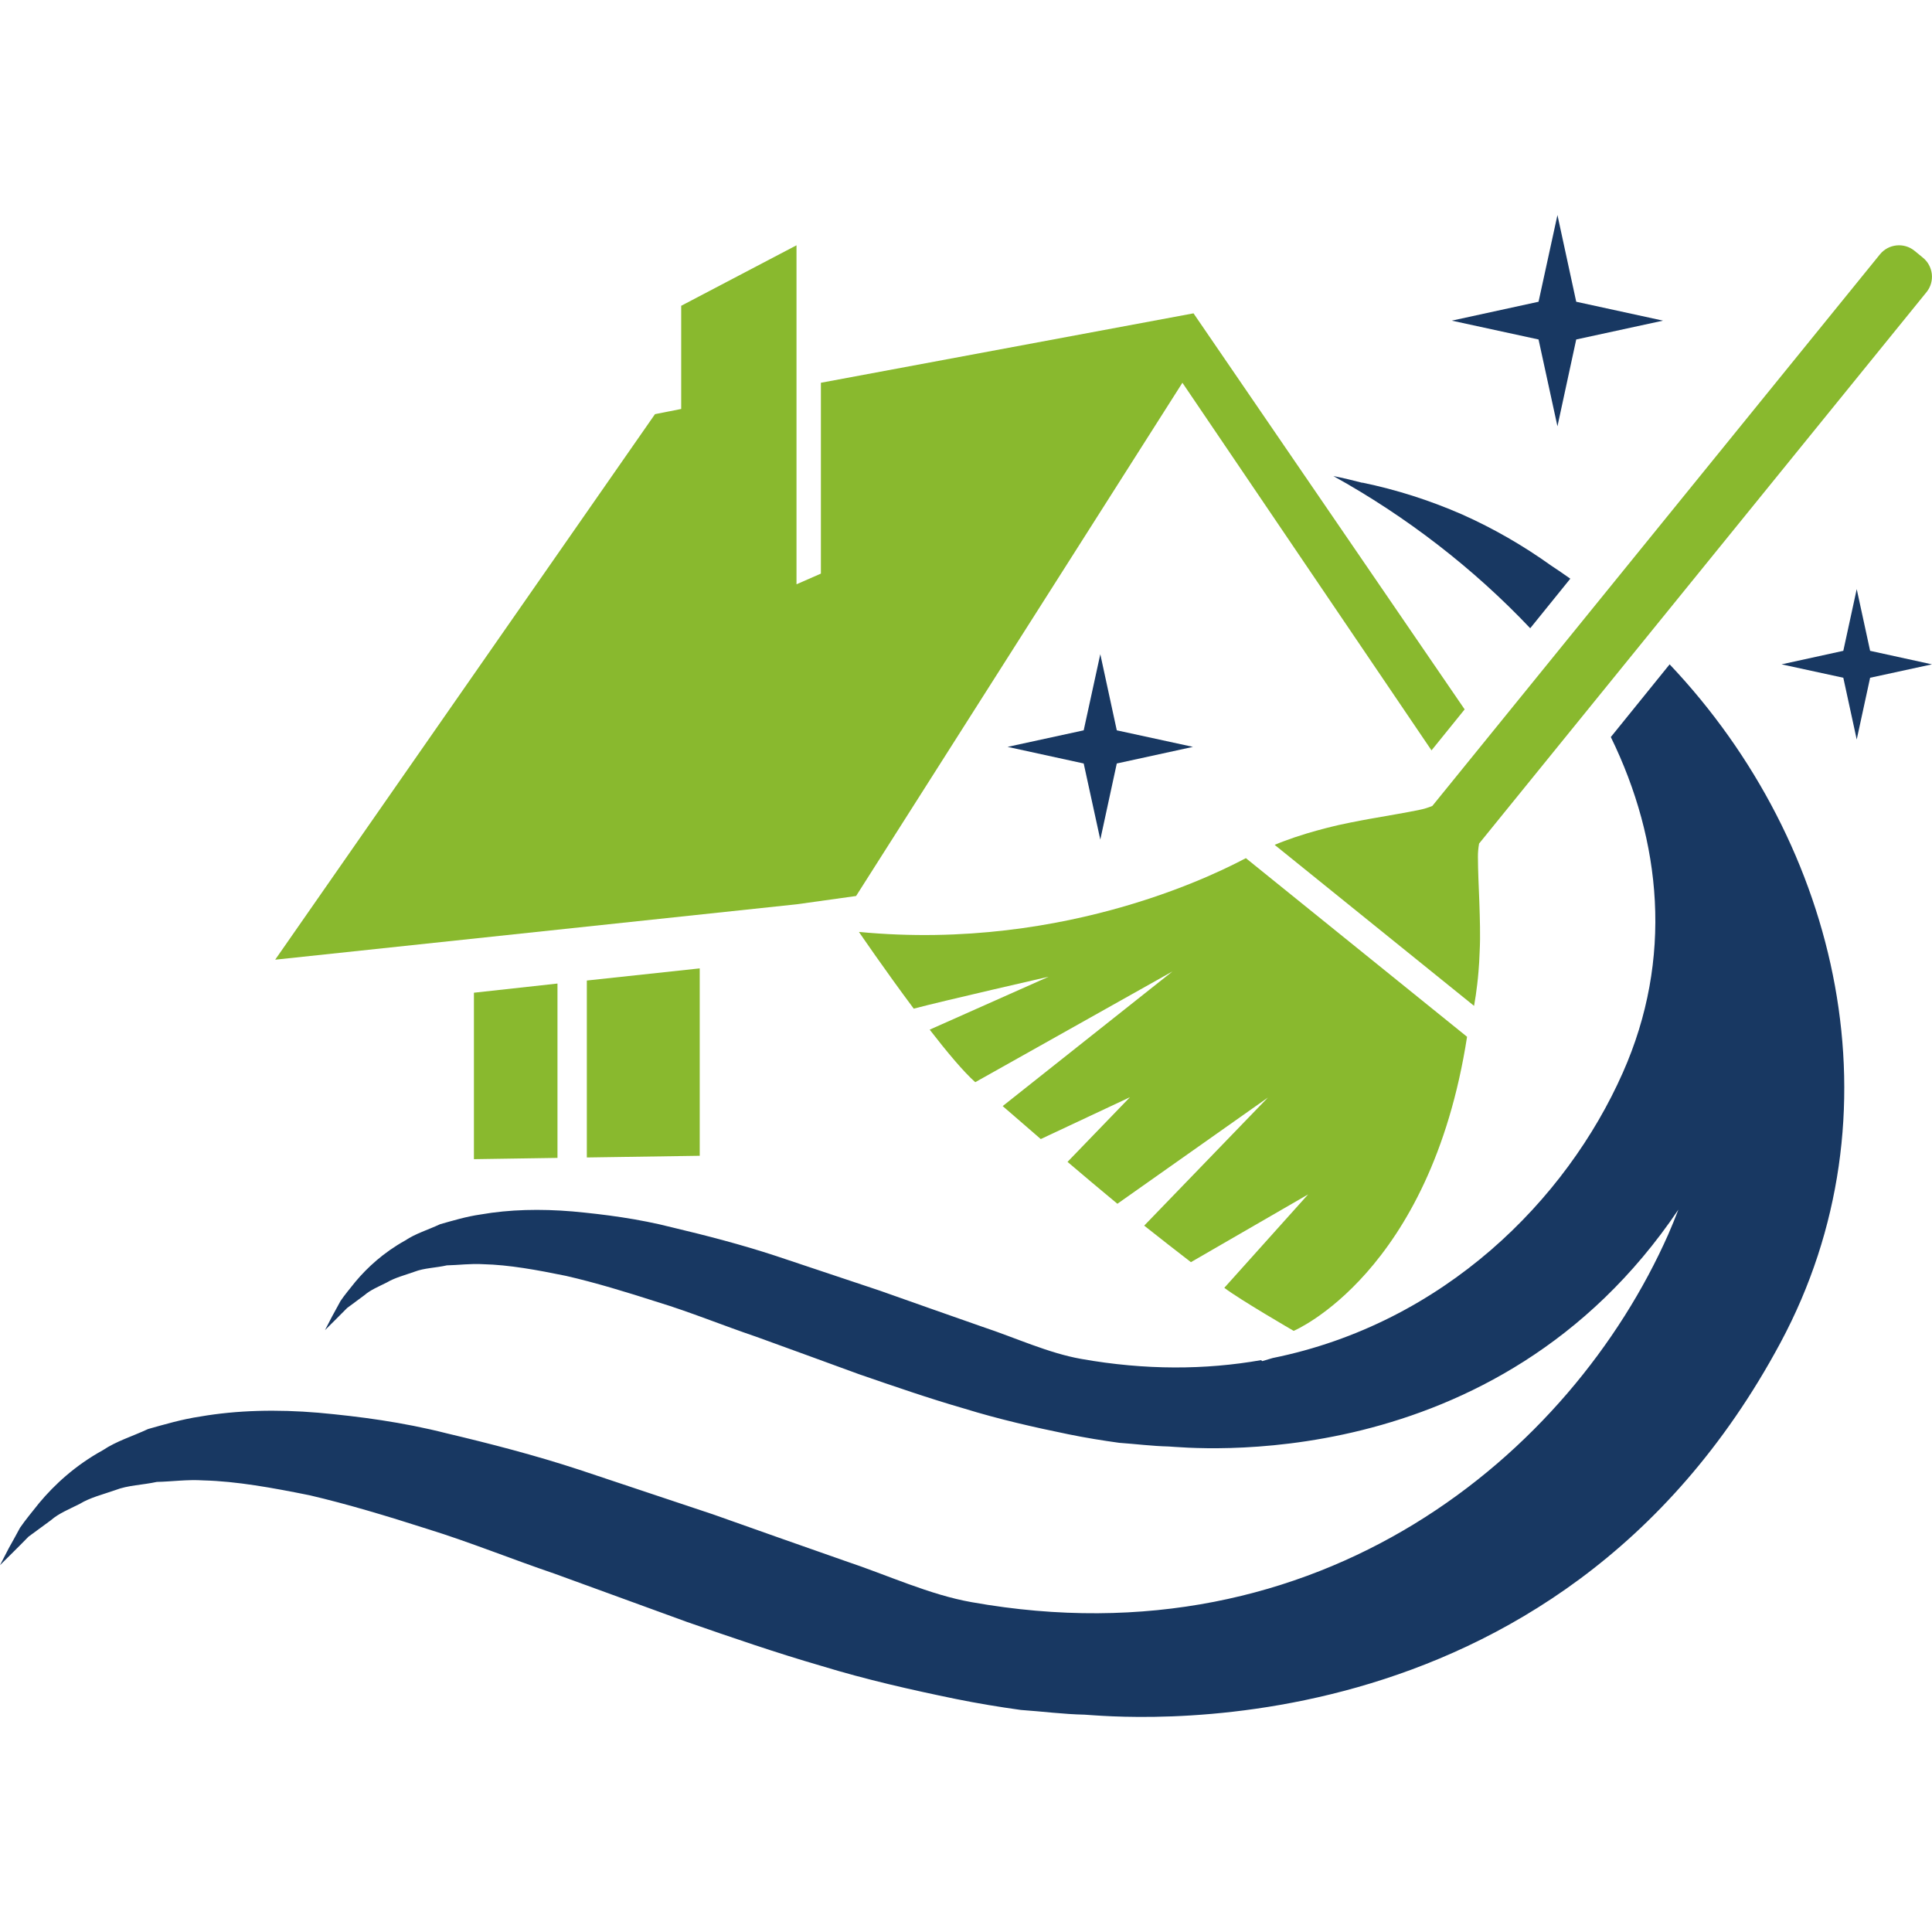
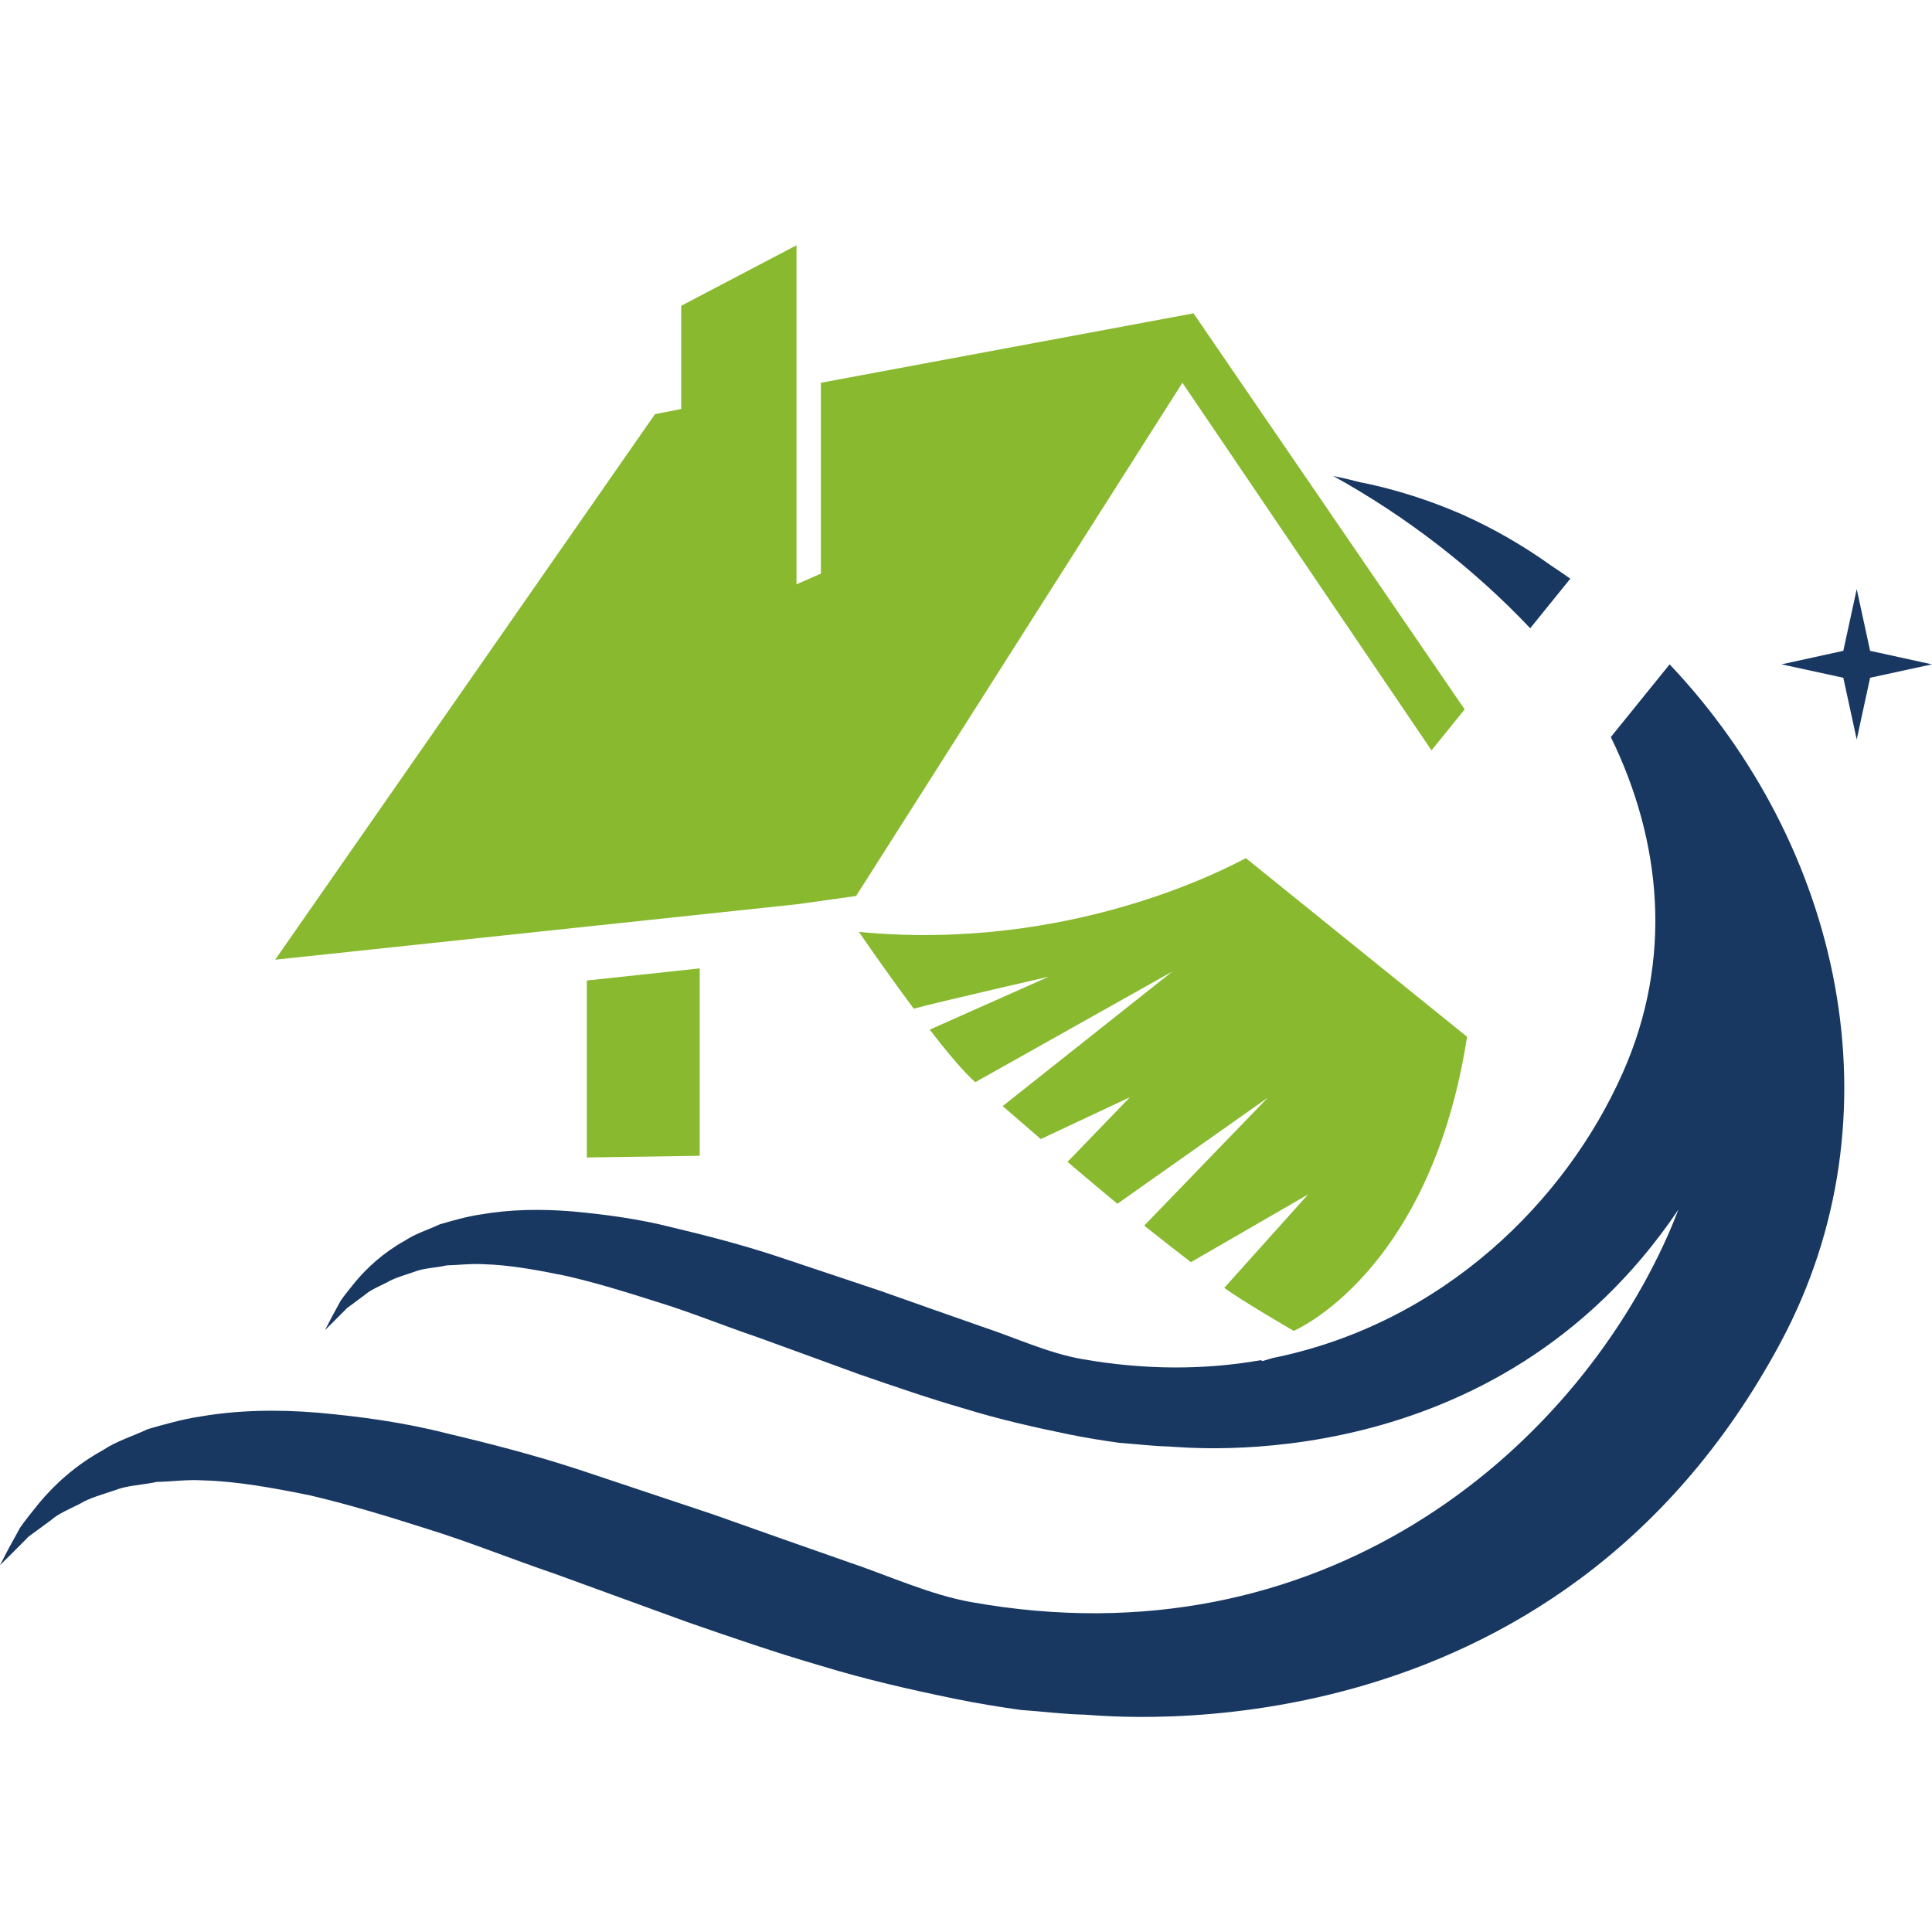
<svg xmlns="http://www.w3.org/2000/svg" version="1.1" id="Calque_1" x="0px" y="0px" width="32.001px" height="32px" viewBox="0 0 32.001 32" enable-background="new 0 0 32.001 32" xml:space="preserve">
  <g>
    <polygon fill="#89B92E" points="14.18,14.841 19.585,6.34 23.711,12.429 24.26,11.75 19.769,5.19 13.597,6.34 13.597,9.501    13.193,9.678 13.193,4.063 11.283,5.065 11.283,6.774 10.849,6.86 4.558,15.896 13.199,14.978  " />
-     <path fill="#89B92E" d="M31.91,4.839c0.142-0.175,0.113-0.433-0.062-0.573L31.71,4.153c-0.174-0.141-0.432-0.113-0.572,0.061   l-7.413,9.135c-0.068,0.028-0.14,0.051-0.213,0.065c-0.231,0.048-0.473,0.087-0.724,0.132c-0.073,0.013-0.146,0.025-0.222,0.04   c-0.129,0.024-0.26,0.05-0.395,0.08c-0.07,0.017-0.141,0.033-0.213,0.052c-0.102,0.026-0.204,0.055-0.309,0.086   c-0.065,0.021-0.134,0.042-0.201,0.064c-0.11,0.038-0.223,0.078-0.335,0.126l3.303,2.667c0.021-0.12,0.039-0.238,0.052-0.355   c0.008-0.069,0.016-0.14,0.021-0.209c0.009-0.107,0.016-0.216,0.019-0.32c0.004-0.074,0.006-0.146,0.007-0.22   c0.001-0.136-0.001-0.27-0.005-0.401c-0.003-0.076-0.005-0.15-0.007-0.225c-0.01-0.255-0.022-0.5-0.023-0.735   c-0.001-0.074,0.006-0.149,0.019-0.223L31.91,4.839z" />
    <path fill="#89B92E" d="M14.227,15.436c0,0,0.43,0.631,0.908,1.271c0.46-0.123,2.235-0.529,2.235-0.529l-1.971,0.877   c0.285,0.368,0.563,0.701,0.755,0.87l3.266-1.834l-2.812,2.23c0.197,0.172,0.408,0.354,0.631,0.546l1.477-0.693l-1.034,1.071   c0.267,0.228,0.543,0.459,0.826,0.694l2.493-1.759l-2.049,2.121c0.26,0.207,0.521,0.409,0.774,0.605l1.941-1.122l-1.388,1.547   c0.26,0.198,1.149,0.713,1.149,0.713s2.262-0.947,2.872-4.871l-3.664-2.959C20.336,14.37,17.731,15.772,14.227,15.436z" />
-     <polygon fill="#183862" points="18.498,12.646 19.76,12.371 18.498,12.097 18.225,10.836 17.95,12.097 16.689,12.371 17.95,12.646    18.225,13.907  " />
-     <polygon fill="#183862" points="26.108,5.623 27.546,5.311 26.108,4.998 25.797,3.562 25.484,4.998 24.047,5.311 25.484,5.623    25.797,7.061  " />
    <polygon fill="#183862" points="30.976,11.226 32,11.004 30.976,10.78 30.754,9.758 30.532,10.78 29.509,11.004 30.532,11.226    30.754,12.249  " />
-     <polygon fill="#89B92E" points="9.234,19.179 9.234,16.291 7.85,16.443 7.85,19.2  " />
    <polygon fill="#89B92E" points="11.59,19.144 11.59,16.04 9.72,16.241 9.72,19.172  " />
    <path fill="#183862" d="M25.688,9.365c-0.454-0.325-0.946-0.61-1.468-0.843c-0.545-0.238-1.098-0.413-1.655-0.528   c0,0.003,0.001,0.003,0.001,0.003c-0.16-0.042-0.32-0.08-0.481-0.112c1.211,0.671,2.322,1.529,3.261,2.521l0.664-0.821   C25.903,9.51,25.798,9.437,25.688,9.365z" />
    <path fill="#183862" d="M26.879,17.769c-0.934,2.11-2.965,4.151-5.799,4.725l-0.172,0.051l-0.021-0.016   c-0.916,0.161-1.914,0.169-2.982-0.021c-0.543-0.097-1.077-0.347-1.634-0.532c-0.562-0.197-1.129-0.396-1.698-0.598   c-0.577-0.192-1.155-0.386-1.724-0.576c-0.572-0.188-1.149-0.337-1.712-0.471c-0.56-0.143-1.12-0.216-1.652-0.265   c-0.535-0.045-1.048-0.033-1.522,0.05c-0.235,0.033-0.462,0.102-0.672,0.161c-0.208,0.097-0.407,0.154-0.581,0.271   c-0.355,0.197-0.624,0.445-0.822,0.681c-0.096,0.12-0.183,0.224-0.247,0.319c-0.056,0.104-0.104,0.192-0.143,0.262   c-0.075,0.144-0.115,0.222-0.115,0.222s0.059-0.06,0.167-0.166c0.054-0.056,0.121-0.121,0.2-0.201   c0.083-0.062,0.181-0.134,0.289-0.214c0.098-0.086,0.235-0.141,0.369-0.209c0.135-0.08,0.297-0.12,0.459-0.178   c0.16-0.062,0.35-0.063,0.535-0.105c0.193-0.004,0.391-0.032,0.604-0.019c0.423,0.01,0.885,0.094,1.368,0.193   c0.486,0.111,0.994,0.266,1.524,0.436c0.529,0.161,1.072,0.384,1.632,0.574c0.562,0.203,1.131,0.412,1.701,0.62   c0.575,0.198,1.155,0.399,1.737,0.567c0.576,0.178,1.159,0.31,1.725,0.426c0.283,0.058,0.568,0.104,0.843,0.142   c0.281,0.02,0.551,0.055,0.82,0.061c0.31,0.015,5.418,0.57,8.444-3.923c-0.053,0.137-0.108,0.275-0.168,0.411   c-1.613,3.638-5.762,7.121-11.537,6.091c-0.698-0.123-1.384-0.445-2.1-0.684c-0.721-0.253-1.451-0.509-2.183-0.77   c-0.741-0.247-1.484-0.495-2.215-0.739c-0.737-0.242-1.478-0.433-2.2-0.604c-0.722-0.184-1.44-0.279-2.124-0.341   c-0.688-0.058-1.348-0.042-1.956,0.063c-0.303,0.045-0.594,0.131-0.864,0.207c-0.266,0.124-0.523,0.199-0.748,0.35   c-0.457,0.251-0.802,0.571-1.055,0.874c-0.124,0.154-0.234,0.289-0.318,0.411c-0.072,0.134-0.134,0.245-0.185,0.336   C0.053,25.824,0,25.925,0,25.925s0.078-0.076,0.216-0.214c0.07-0.07,0.157-0.156,0.257-0.259c0.108-0.079,0.231-0.17,0.371-0.272   c0.125-0.111,0.302-0.182,0.478-0.271c0.171-0.104,0.378-0.154,0.587-0.227c0.208-0.082,0.451-0.084,0.688-0.136   c0.249-0.005,0.502-0.043,0.777-0.025c0.542,0.014,1.135,0.121,1.758,0.247c0.624,0.146,1.276,0.342,1.959,0.561   c0.68,0.21,1.377,0.493,2.097,0.738c0.723,0.263,1.454,0.53,2.187,0.797c0.74,0.257,1.485,0.514,2.231,0.73   c0.742,0.227,1.49,0.396,2.22,0.546c0.364,0.074,0.728,0.134,1.083,0.183c0.36,0.025,0.708,0.071,1.054,0.078   c0.422,0.02,7.78,0.825,11.527-6.159c2.024-3.77,0.997-8.248-1.835-11.238l-0.974,1.204C27.523,13.932,27.717,15.882,26.879,17.769   z" />
  </g>
</svg>